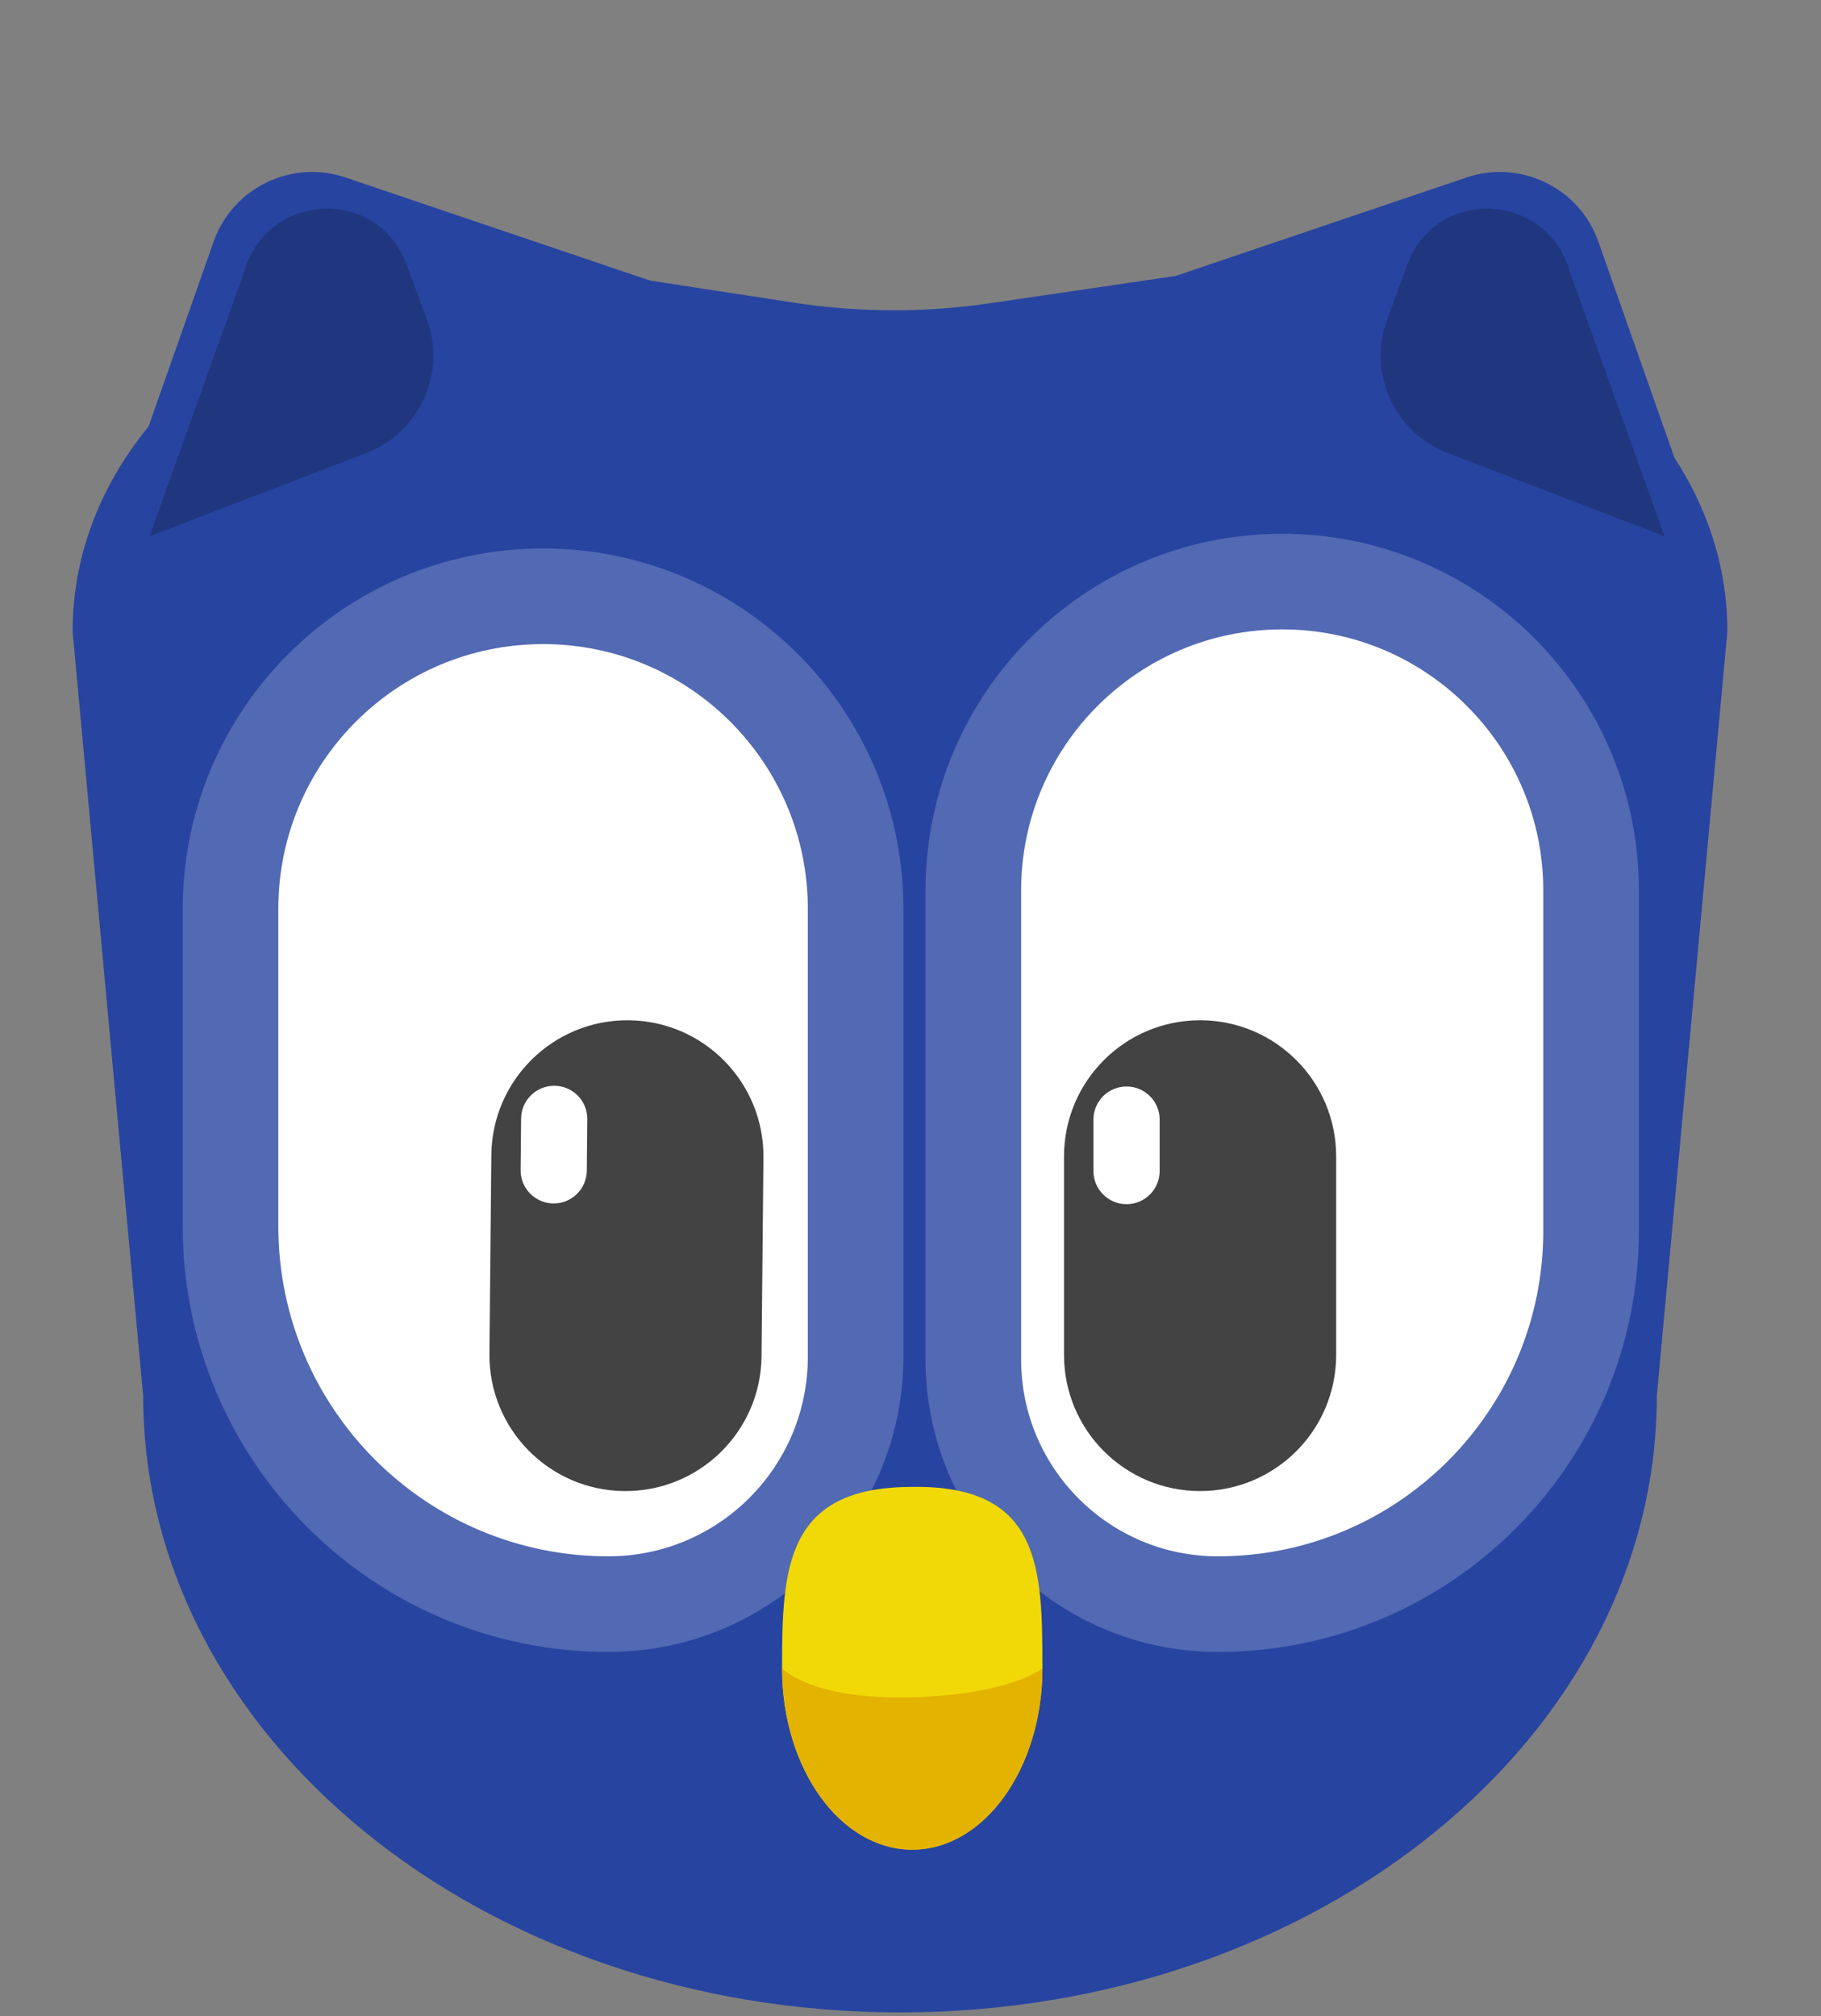
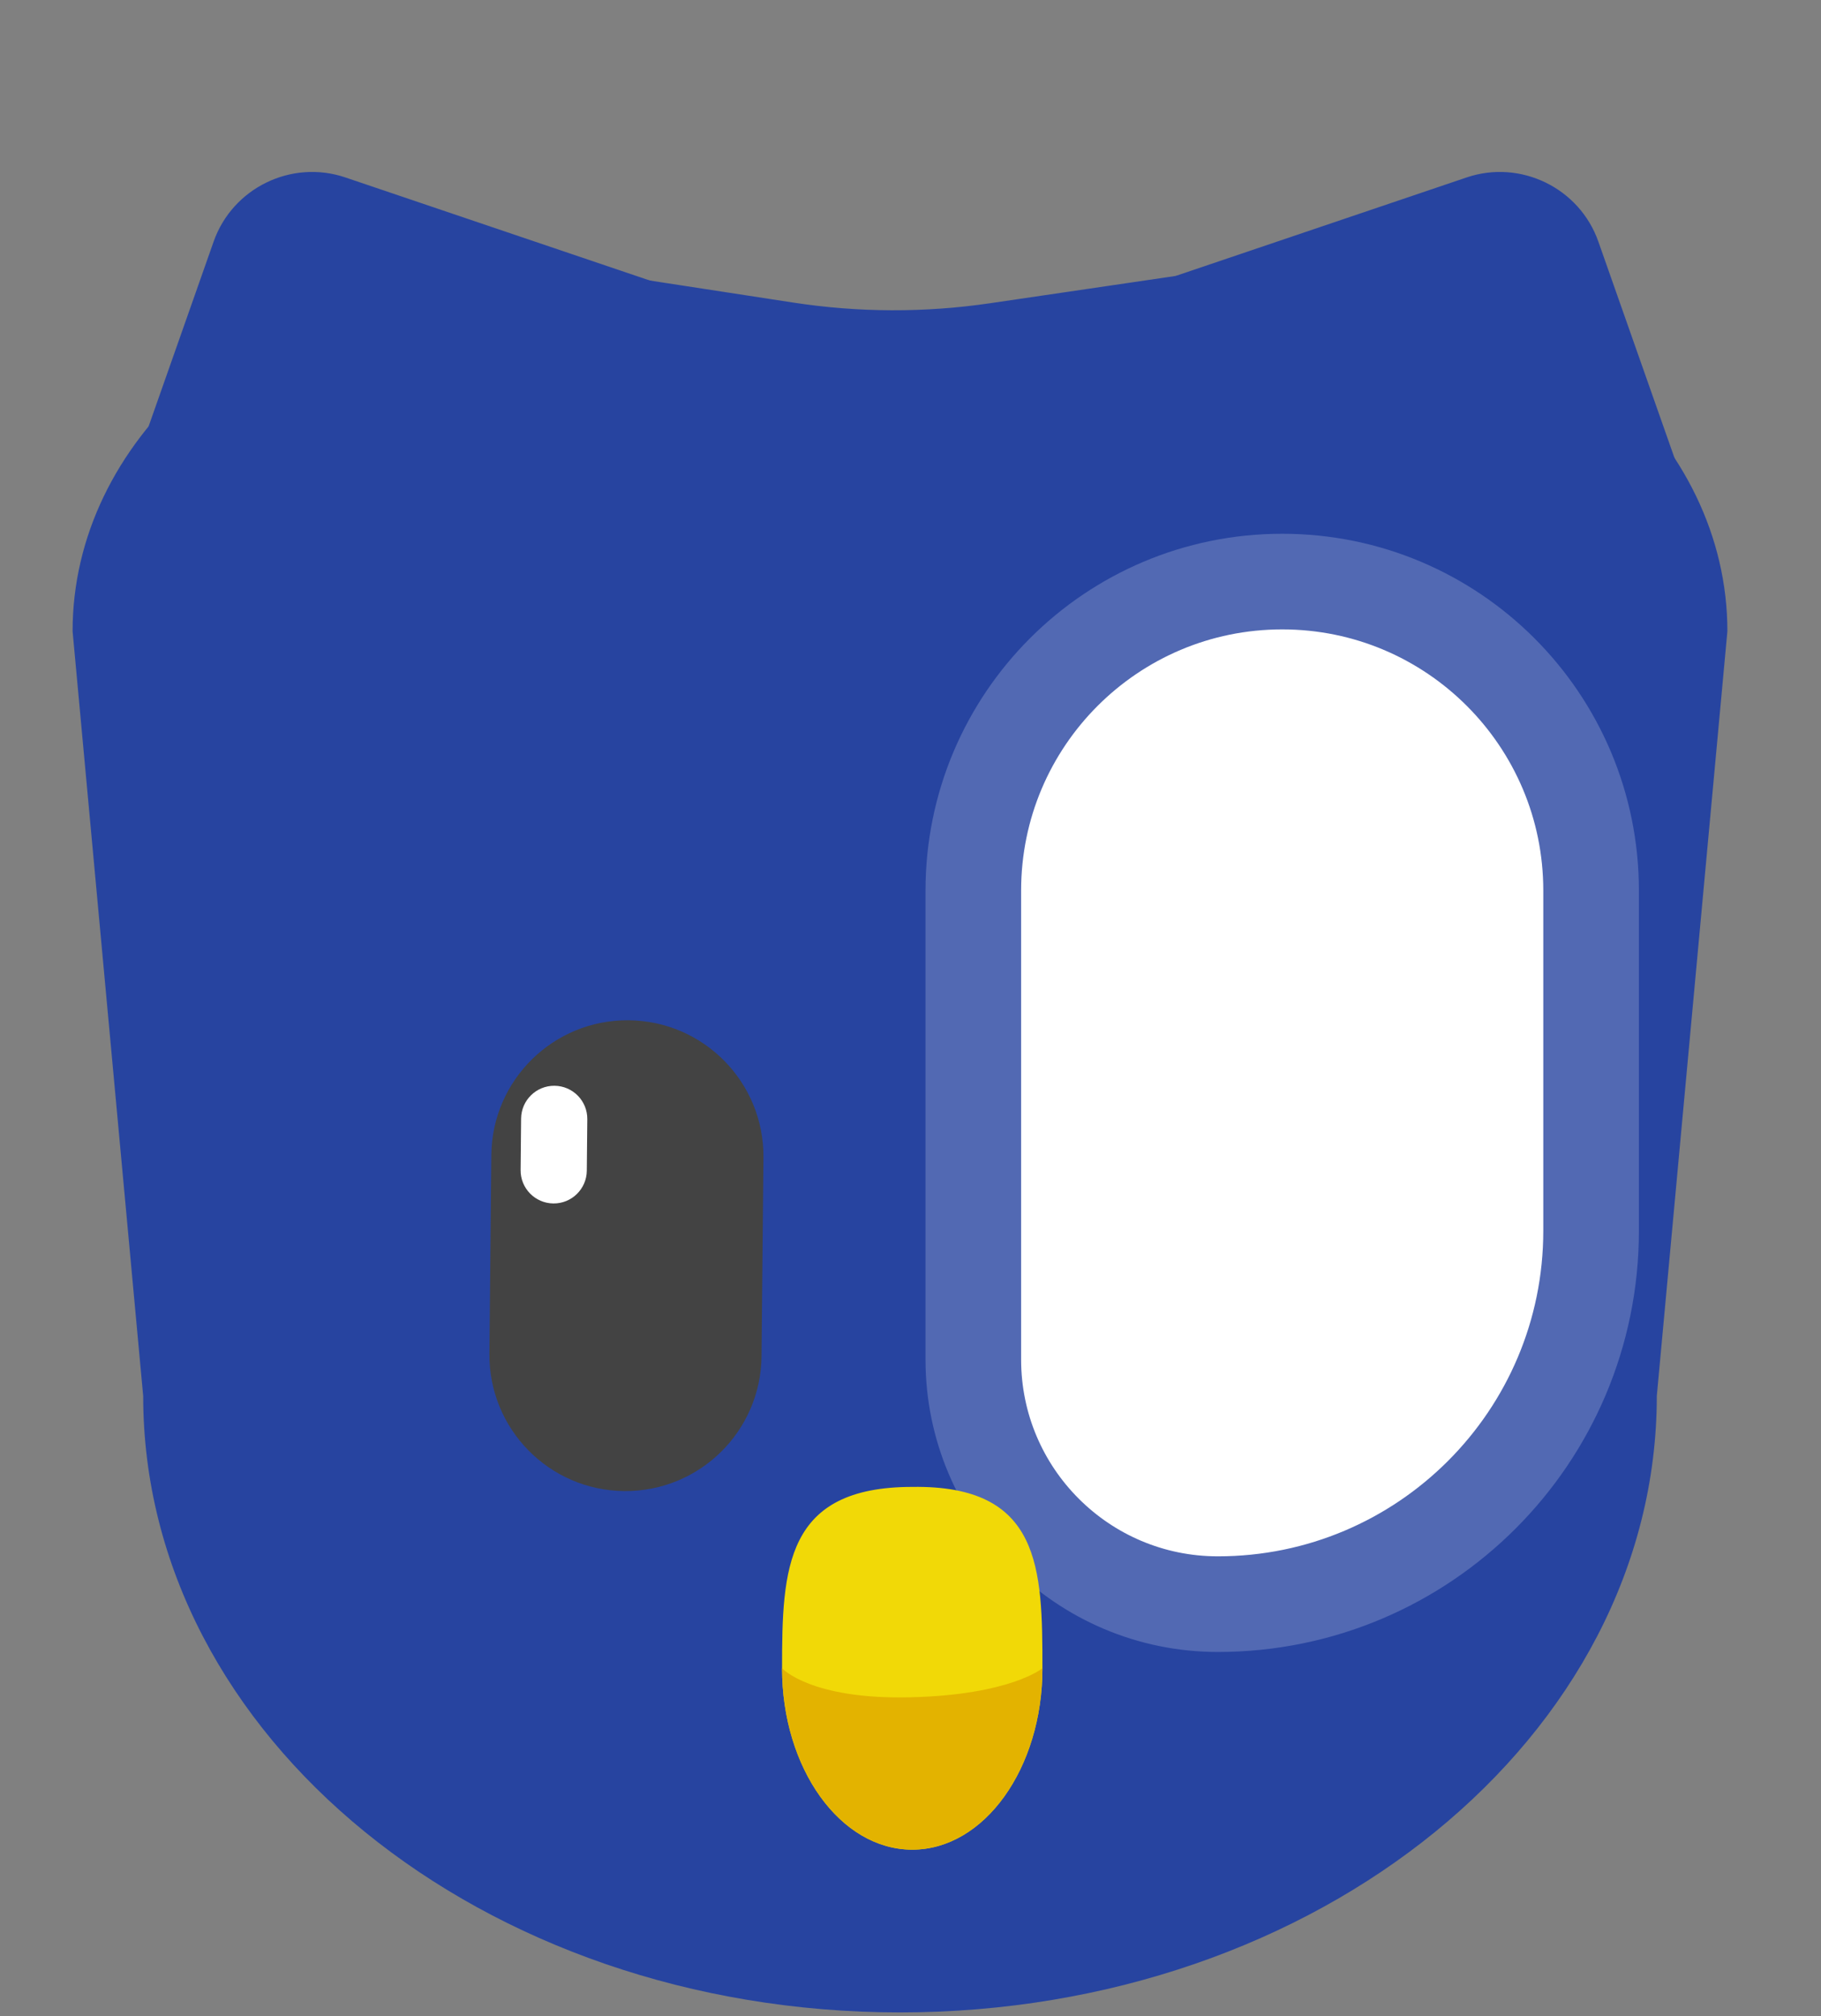
<svg xmlns="http://www.w3.org/2000/svg" width="103" height="114" viewBox="0 0 103 114" fill="none">
  <rect x="0" y="0" width="103" height="114" fill="#808080" stroke="none" />
  <rect x="8.264" y="55.843" width="5.821" height="8.793" fill="#D9D9D9" />
  <path d="M4.106 35.697C4.106 24.938 14.088 16.077 26.922 14.919C28.818 14.749 30.724 14.937 32.606 15.226L44.874 17.111C48.562 17.678 52.314 17.69 56.005 17.147L69.324 15.19C71.127 14.925 72.951 14.752 74.767 14.909C87.66 16.02 97.705 24.903 97.705 35.697L93.713 78.94C93.713 98.192 74.547 113.798 50.906 113.798C27.264 113.798 8.099 98.192 8.099 78.94L4.106 35.697Z" fill="#2744A0" />
  <path d="M12.084 13.66C13.152 10.626 16.488 9.002 19.535 10.034L44.49 18.481L35.905 42.87C34.837 45.903 31.501 47.527 28.455 46.496L9.016 39.915C5.969 38.884 4.365 35.588 5.433 32.554L12.084 13.66Z" fill="#2744A0" />
  <path d="M90.406 13.66C89.338 10.626 86.002 9.002 82.956 10.034L58 18.481L66.585 42.87C67.653 45.903 70.989 47.527 74.036 46.496L93.475 39.915C96.521 38.884 98.125 35.588 97.057 32.554L90.406 13.66Z" fill="#2744A0" />
-   <path d="M24.147 18.064C25.264 21.08 23.736 24.46 20.733 25.614L8.455 30.331L13.797 15.415C15.049 10.85 21.352 10.52 22.987 14.933L24.147 18.064Z" fill="#203780" />
-   <path d="M78.461 18.064C77.344 21.08 78.872 24.46 81.874 25.614L94.153 30.331L88.81 15.415C87.558 10.85 81.255 10.52 79.62 14.933L78.461 18.064Z" fill="#203780" />
  <path d="M68.884 90.711C80.544 90.711 89.996 81.258 89.996 69.598V50.359C89.996 40.71 82.174 32.887 72.525 32.887C62.876 32.887 55.053 40.71 55.053 50.359V76.879C55.053 84.518 61.246 90.71 68.884 90.711Z" fill="white" stroke="#5269B3" stroke-width="5.408" />
-   <path d="M34.41 90.711C42.135 90.71 48.397 84.448 48.397 76.722V51.399C48.397 41.635 40.482 33.719 30.717 33.719C20.953 33.719 13.038 41.635 13.038 51.399V69.338C13.038 81.142 22.607 90.711 34.41 90.711Z" fill="white" stroke="#5269B3" stroke-width="5.408" />
  <path d="M58.962 94.337C58.962 100.002 55.666 104.594 51.599 104.594C47.532 104.594 44.235 100.002 44.235 94.337C44.235 88.673 44.412 84.081 51.599 84.081C58.885 83.972 58.962 88.673 58.962 94.337Z" fill="#F1D907" />
  <path d="M51.599 104.594C55.666 104.594 58.962 100.002 58.962 94.337C58.962 94.337 57.161 95.841 51.504 95.978C45.847 96.117 44.235 94.337 44.235 94.337C44.235 100.002 47.532 104.594 51.599 104.594Z" fill="#E3B300" />
  <path d="M27.791 65.315C27.832 61.065 31.311 57.653 35.561 57.694C39.811 57.735 43.224 61.214 43.182 65.464L43.074 76.695C43.033 80.946 39.554 84.358 35.304 84.317C31.054 84.276 27.642 80.797 27.683 76.547L27.791 65.315Z" fill="#434343" />
  <path d="M29.475 63.252C29.485 62.218 30.332 61.388 31.365 61.398C32.399 61.408 33.229 62.254 33.219 63.288L33.191 66.2C33.181 67.233 32.335 68.063 31.301 68.053C30.267 68.043 29.437 67.197 29.447 66.163L29.475 63.252Z" fill="white" />
-   <path d="M60.184 65.389C60.184 61.139 63.63 57.694 67.88 57.694C72.13 57.694 75.576 61.139 75.576 65.389V76.621C75.576 80.872 72.13 84.317 67.88 84.317C63.63 84.317 60.184 80.872 60.184 76.621V65.389Z" fill="#434343" />
  <path d="M61.848 63.309C61.848 62.276 62.686 61.438 63.72 61.438C64.754 61.438 65.592 62.276 65.592 63.309V66.222C65.592 67.255 64.754 68.094 63.72 68.094C62.686 68.094 61.848 67.255 61.848 66.222V63.309Z" fill="white" />
</svg>